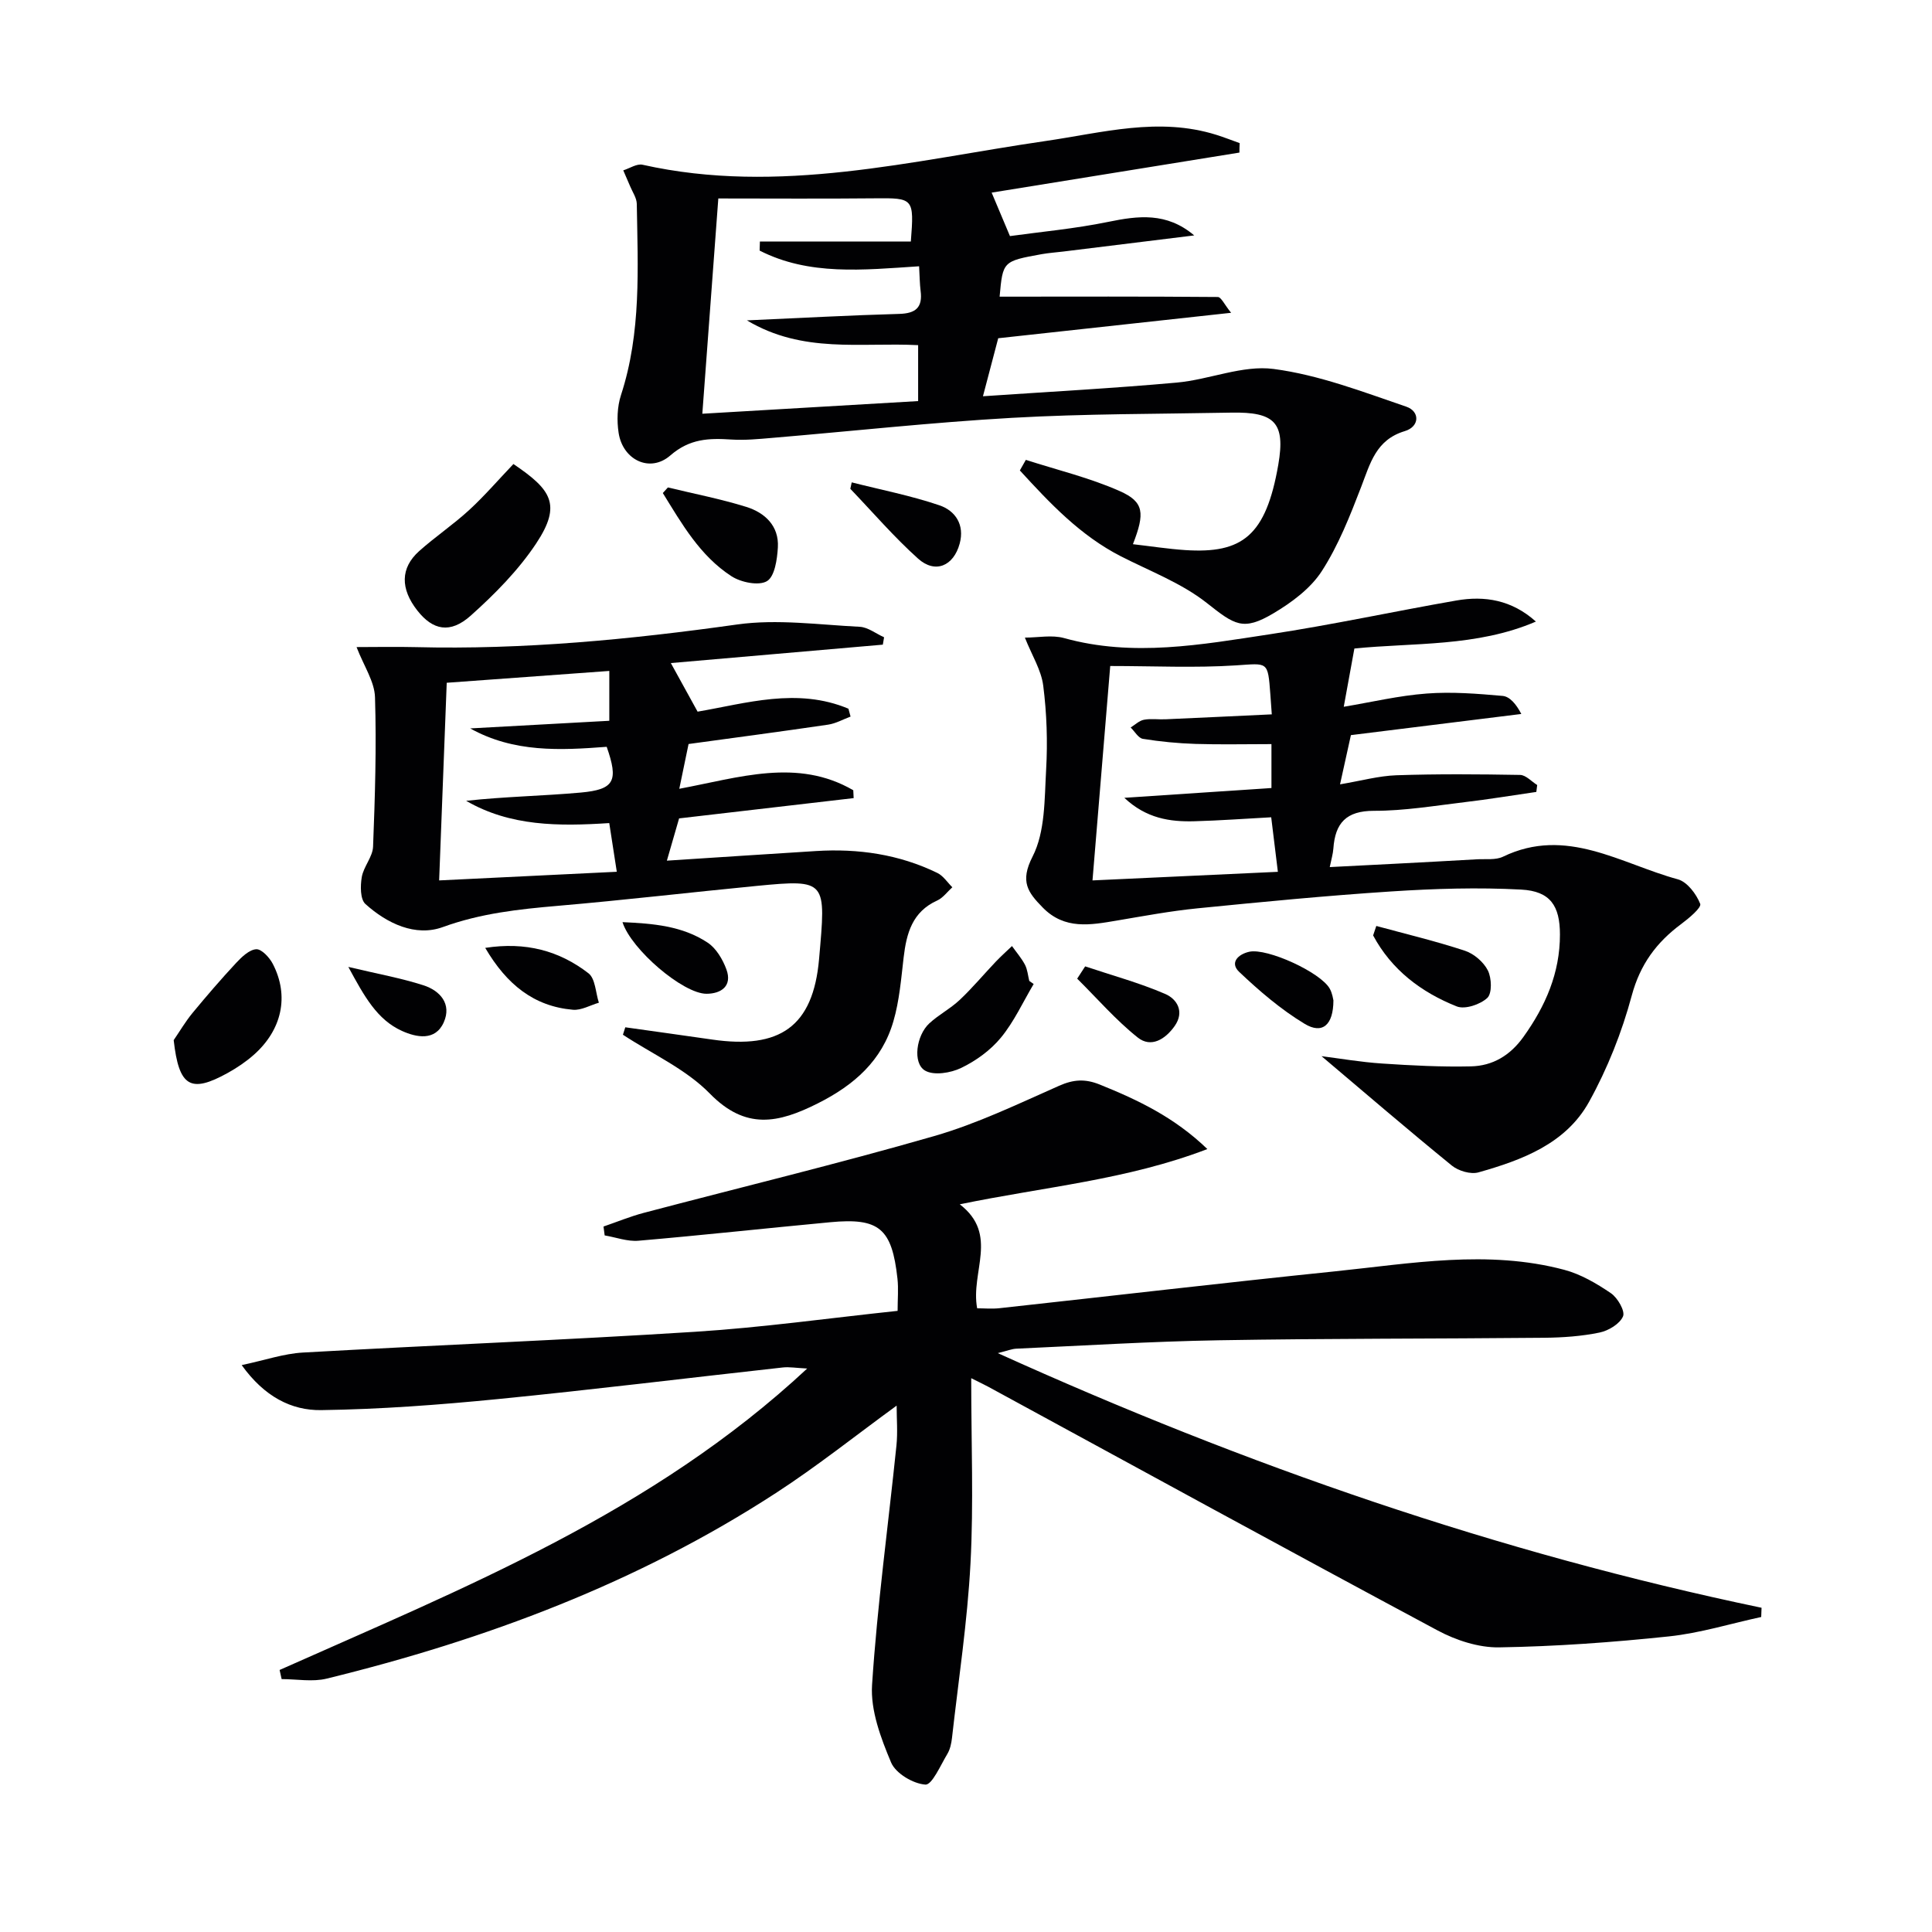
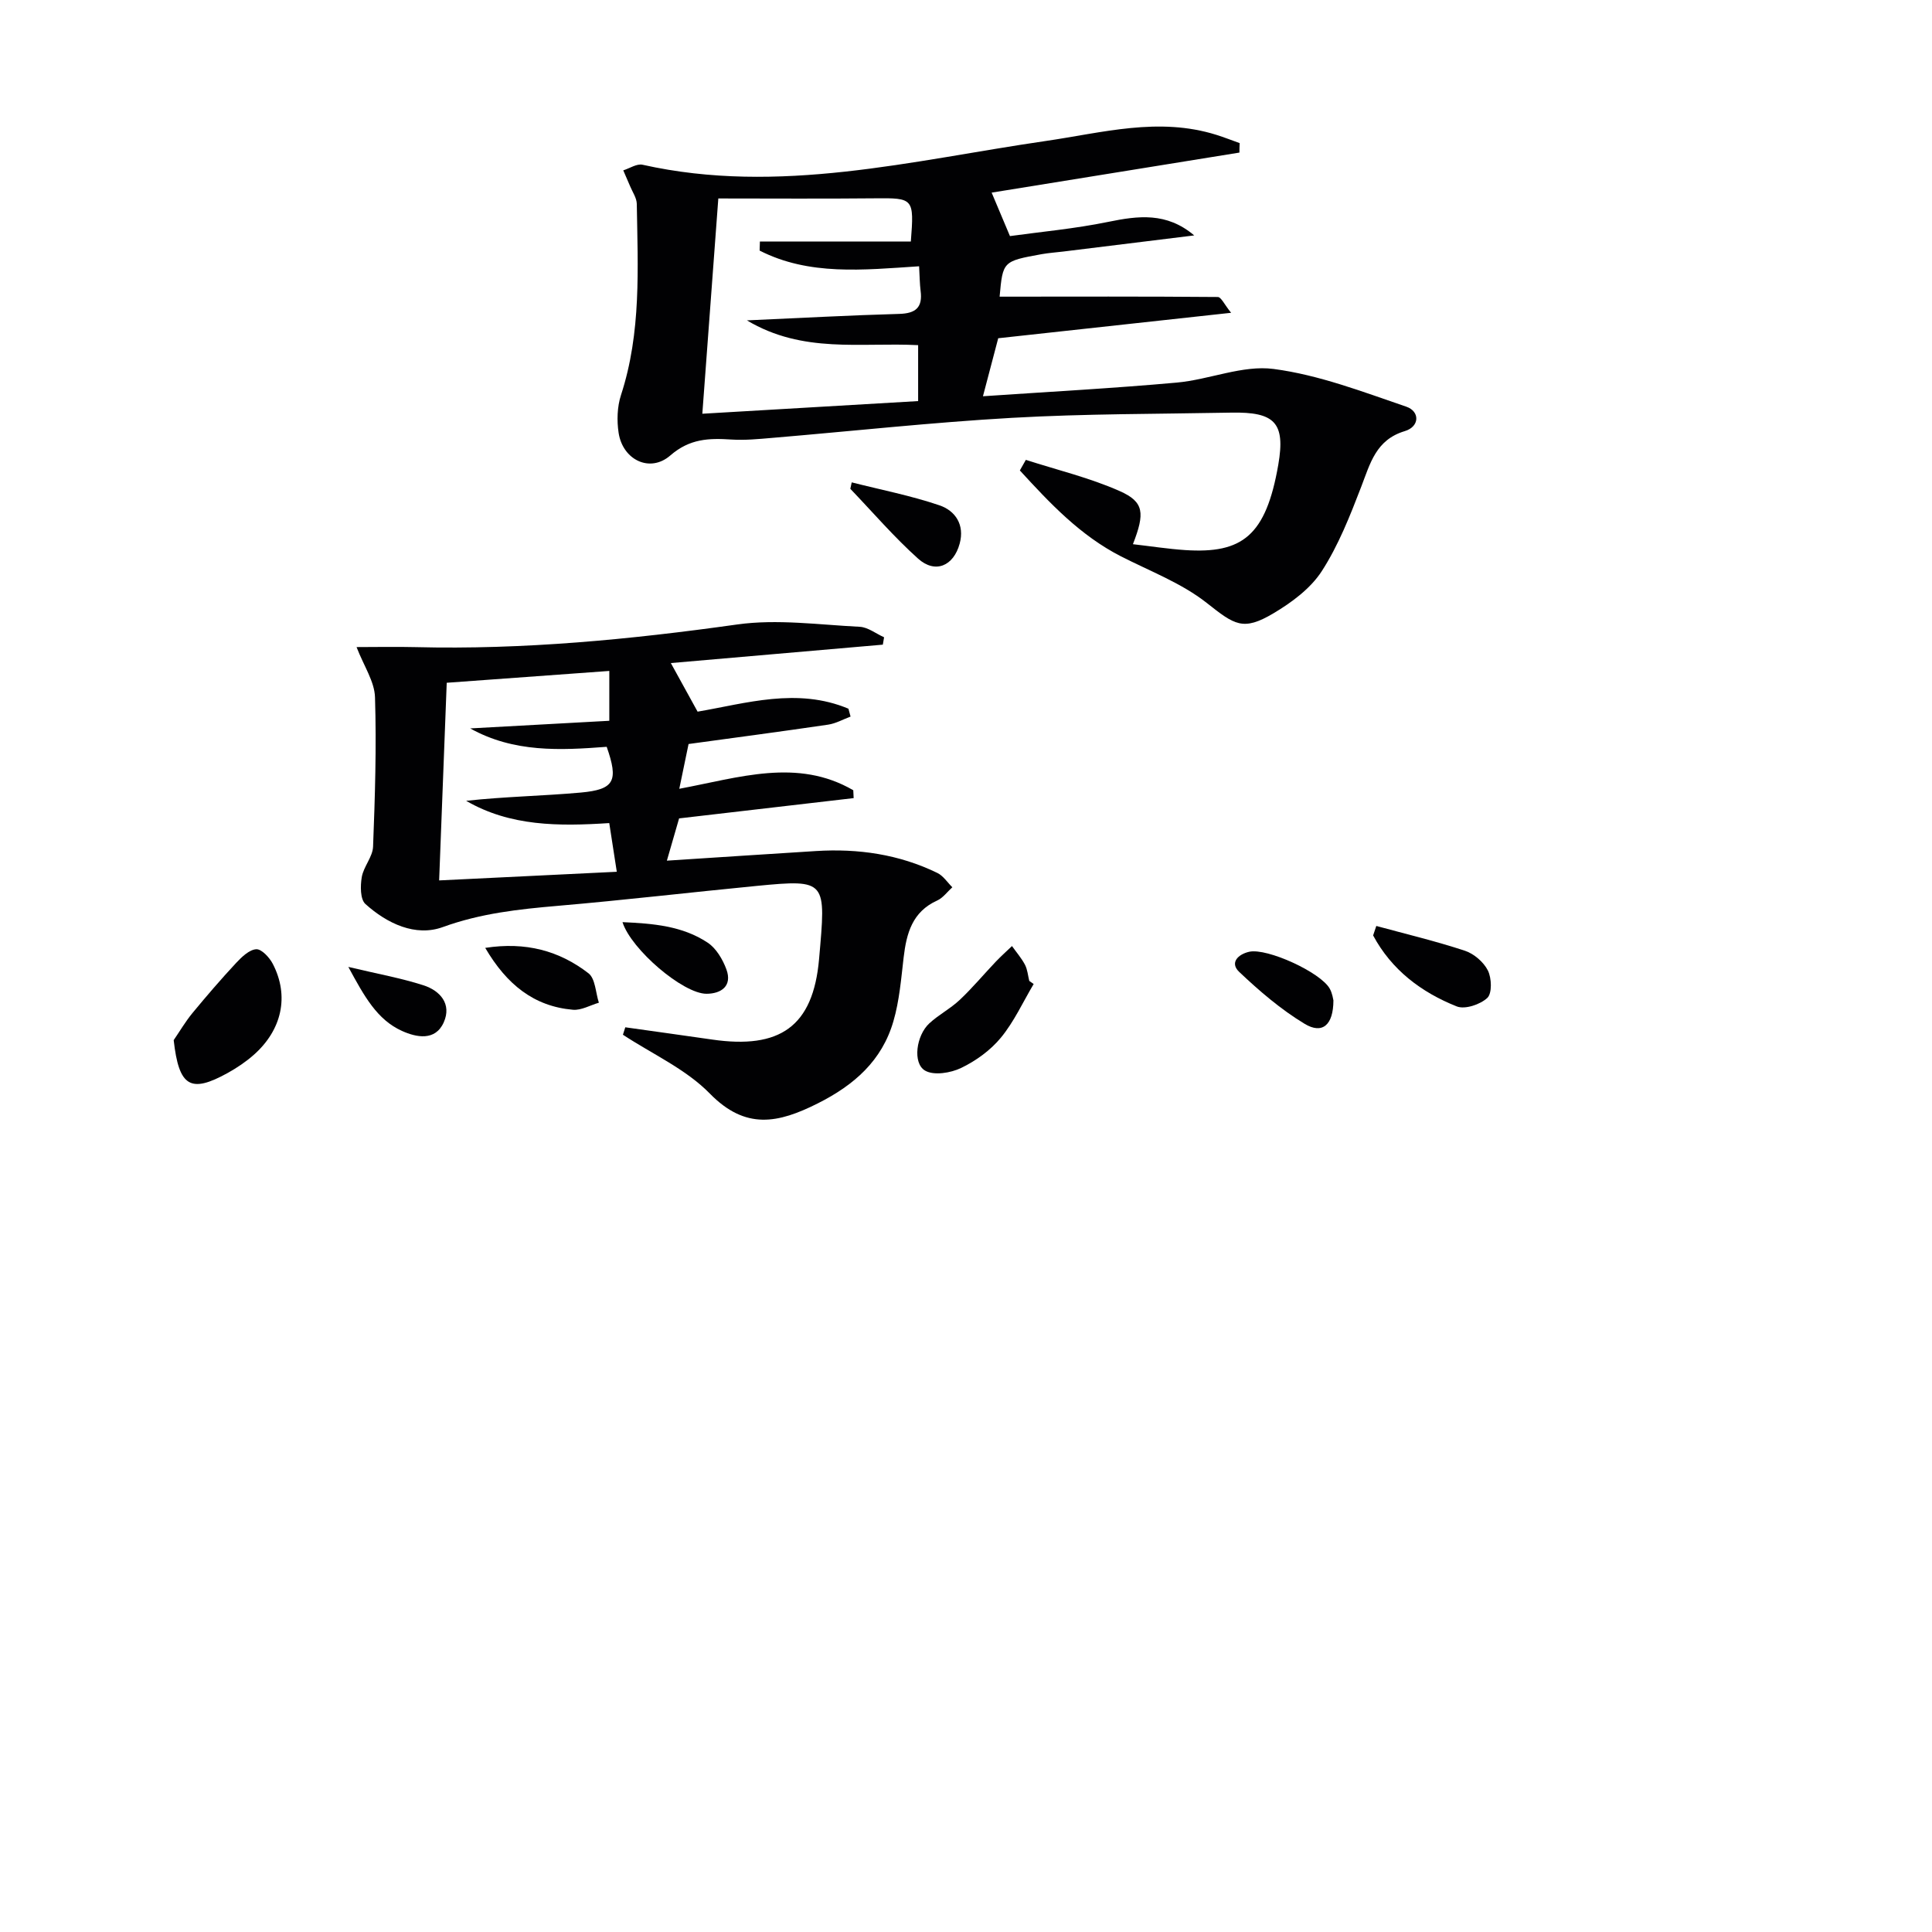
<svg xmlns="http://www.w3.org/2000/svg" enable-background="new 0 0 400 400" viewBox="0 0 400 400">
  <g fill="#010103">
-     <path d="m57.89 345.75c38.17-17.01 77.19-32.55 109.23-62.41-2.36-.12-3.73-.37-5.05-.22-19.65 2.17-39.28 4.6-58.95 6.54-12.17 1.2-24.4 2.12-36.62 2.29-6.17.09-11.78-2.79-16.46-9.32 4.82-1.02 8.72-2.38 12.69-2.6 27.06-1.53 54.15-2.58 81.2-4.3 13.89-.88 27.72-2.83 41.91-4.33 0-2.44.2-4.58-.03-6.67-1.14-10.41-3.78-12.64-13.93-11.68-13.23 1.24-26.45 2.69-39.69 3.83-2.29.2-4.67-.71-7-1.1-.08-.61-.16-1.23-.24-1.84 2.77-.95 5.5-2.08 8.33-2.83 20.05-5.29 40.22-10.16 60.14-15.9 8.88-2.56 17.35-6.65 25.85-10.41 2.98-1.32 5.39-1.48 8.41-.26 7.87 3.18 15.43 6.74 22.29 13.36-16.7 6.4-33.66 7.8-51.26 11.44 8.16 6.28 2.18 13.99 3.6 21.53 1.46 0 3.05.15 4.61-.02 23.12-2.53 46.23-5.24 69.36-7.62 15.83-1.63 31.74-4.54 47.58-.33 3.43.91 6.7 2.83 9.67 4.85 1.39.95 2.97 3.7 2.5 4.79-.67 1.56-3.01 2.97-4.86 3.35-3.72.77-7.59 1.04-11.4 1.08-22.49.22-44.99.13-67.48.52-13.96.24-27.92 1.11-41.87 1.74-.92.04-1.82.42-3.84.92 51.54 23.32 103.69 41.36 158.13 52.72-.02.64-.04 1.27-.07 1.91-6.37 1.38-12.67 3.34-19.11 4.02-11.67 1.23-23.42 2.08-35.15 2.27-4.26.07-8.95-1.47-12.77-3.52-31.07-16.64-61.99-33.57-92.95-50.41-.67-.37-1.37-.69-3.58-1.8 0 13.51.51 25.96-.15 38.34-.64 12.08-2.48 24.1-3.83 36.14-.13 1.14-.39 2.37-.97 3.33-1.4 2.32-3.16 6.43-4.54 6.33-2.54-.17-6.15-2.32-7.1-4.58-2.12-5.05-4.28-10.76-3.94-16.05 1.08-16.57 3.35-33.05 5.05-49.58.28-2.73.04-5.5.04-8.25-8.39 6.11-16.43 12.53-25.01 18.1-28.58 18.58-60.05 30.35-92.99 38.42-2.94.72-6.21.1-9.33.1-.15-.64-.29-1.27-.42-1.89z" />
    <path d="m256.61 31.59c-17.19 2.78-34.38 5.55-51.3 8.29 1.05 2.48 2.22 5.28 3.79 9 6.33-.88 13.41-1.52 20.33-2.94 6.23-1.28 12.1-2.04 17.82 2.8-9.29 1.14-18.21 2.24-27.12 3.34-1.49.18-2.99.28-4.45.54-8.06 1.46-8.06 1.47-8.72 8.8 15.01-.01 30.09-.06 45.18.07.69.01 1.37 1.58 2.75 3.27-16.63 1.82-32.37 3.54-48.22 5.27-1.03 3.91-2.02 7.69-3.16 12.01 13.66-.93 26.92-1.64 40.14-2.83 6.74-.61 13.61-3.67 20.05-2.82 9.35 1.23 18.45 4.73 27.46 7.81 2.84.97 2.79 4.13-.32 5.06-5.96 1.79-7.14 6.65-9.01 11.51-2.31 6-4.71 12.12-8.17 17.48-2.32 3.59-6.22 6.48-9.99 8.72-6.34 3.77-8.07 2.4-13.84-2.15-5.21-4.1-11.72-6.56-17.72-9.62-8.49-4.34-14.75-11.03-20.96-17.8.41-.73.83-1.46 1.24-2.19 6.51 2.1 13.24 3.71 19.45 6.47 5.05 2.24 5.22 4.55 2.72 10.99 3.68.42 7.25.98 10.84 1.22 11.78.76 16.7-2.91 19.26-17.7 1.5-8.71-.76-10.93-9.73-10.76-15.14.29-30.31.22-45.42 1.08-16.57.94-33.09 2.76-49.64 4.15-2.81.24-5.66.52-8.46.34-4.62-.3-8.61-.2-12.63 3.3-4.22 3.67-9.84.92-10.7-4.67-.39-2.54-.3-5.42.49-7.84 4.23-12.96 3.48-26.28 3.27-39.57-.02-1.23-.88-2.45-1.38-3.66-.46-1.1-.95-2.19-1.42-3.29 1.34-.42 2.81-1.43 4-1.16 28.27 6.32 55.78-.89 83.4-4.91 11.83-1.72 23.44-5.03 35.4-1.28 1.63.51 3.21 1.14 4.82 1.71-.04.66-.05 1.31-.05 1.96zm-66.32 23.54c-11.61.76-22.76 1.98-33.02-3.25.02-.63.04-1.26.06-1.88h31.25c.7-8.96.55-9.02-7.43-8.94-10.9.11-21.8.03-32.43.03-1.07 14.35-2.18 29.36-3.31 44.57 14.94-.87 29.77-1.74 44.68-2.62 0-3.96 0-7.79 0-11.58-11.94-.61-23.85 1.8-35.45-5.13 11.28-.5 21.4-1.06 31.51-1.34 3.46-.09 4.9-1.34 4.45-4.78-.18-1.46-.19-2.94-.31-5.08z" />
-     <path d="m273.61 218.67c3.76.47 8.12 1.23 12.51 1.52 6.13.41 12.29.73 18.42.59 4.49-.1 8.11-2.24 10.87-6.1 4.58-6.4 7.57-13.24 7.56-21.22-.01-5.89-1.97-8.96-8.02-9.28-8.92-.48-17.92-.2-26.85.38-13.41.87-26.8 2.17-40.17 3.5-5.59.56-11.13 1.59-16.68 2.53-5.46.92-10.82 1.95-15.36-2.69-3.07-3.14-4.77-5.35-2.11-10.55 2.64-5.15 2.46-11.91 2.81-18 .33-5.78.13-11.66-.6-17.39-.41-3.24-2.35-6.29-3.8-9.95 2.74 0 5.61-.6 8.13.1 14.28 3.97 28.43 1.35 42.51-.78 12.95-1.96 25.77-4.75 38.68-7 5.88-1.03 11.48-.13 16.48 4.36-12.26 5.28-25.49 4.34-37.58 5.58-.69 3.8-1.35 7.38-2.2 12.06 5.7-.95 11.39-2.31 17.16-2.74 5.21-.4 10.51.03 15.73.49 1.47.13 2.81 1.68 3.87 3.74-11.73 1.45-23.45 2.91-35.28 4.38-.75 3.38-1.38 6.22-2.25 10.19 4.35-.73 7.99-1.75 11.67-1.88 8.53-.29 17.07-.22 25.61-.07 1.19.02 2.36 1.36 3.54 2.09-.06.48-.12.95-.18 1.43-4.92.71-9.84 1.53-14.77 2.11-6.27.75-12.56 1.81-18.83 1.8-5.78-.01-8.05 2.55-8.42 7.81-.08 1.12-.42 2.22-.75 3.84 4.69-.24 9.11-.46 13.52-.69 5.64-.3 11.28-.59 16.92-.92 1.82-.11 3.89.2 5.43-.54 13.11-6.33 24.39 1.47 36.19 4.68 1.95.53 3.84 3.05 4.64 5.08.31.78-2.36 3.01-3.96 4.2-5.1 3.79-8.47 8.33-10.21 14.78-2.04 7.6-5.03 15.13-8.84 22.01-4.81 8.68-13.85 12.05-22.91 14.61-1.6.45-4.13-.3-5.49-1.4-9.09-7.4-17.97-15.03-26.99-22.66zm-43.75-80.78c-1.22 14.72-2.44 29.49-3.67 44.39 13.46-.63 25.85-1.2 38.38-1.78-.47-3.86-.92-7.55-1.38-11.29-5.59.3-10.71.68-15.84.82-5.12.15-10.03-.58-14.57-4.85 10.65-.71 20.5-1.37 30.46-2.03 0-3.05 0-5.78 0-9.09-5.47 0-10.6.12-15.72-.04-3.64-.12-7.3-.47-10.89-1.05-.95-.15-1.7-1.54-2.54-2.35.91-.56 1.76-1.41 2.74-1.6 1.45-.28 2.99-.03 4.48-.1 7.25-.32 14.49-.67 22-1.02-.14-1.92-.22-3.04-.3-4.16-.52-6.94-.48-6.41-7.11-5.98-8.52.55-17.09.13-26.04.13z" />
    <path d="m129.46 212.69c6 .85 12 1.67 18 2.54 13.95 2.02 20.89-2.63 22.12-16.67 1.42-16.24 1.72-16.56-12.93-15.14-13.71 1.33-27.4 2.94-41.13 4.12-8.11.7-16 1.55-23.84 4.4-5.65 2.06-11.54-.73-16.03-4.78-1.08-.98-1.06-3.75-.75-5.56.37-2.18 2.26-4.19 2.34-6.31.4-10.31.72-20.64.4-30.94-.1-3.25-2.3-6.44-3.82-10.38 4.12 0 8.17-.09 12.21.01 22.35.56 44.48-1.58 66.6-4.69 8.27-1.16 16.9.06 25.35.48 1.72.08 3.37 1.42 5.06 2.17-.09.51-.17 1.02-.26 1.53-14.62 1.27-29.25 2.54-43.89 3.81 1.78 3.23 3.54 6.43 5.54 10.06 9.98-1.7 20.61-5.07 31.23-.61.15.54.29 1.08.44 1.63-1.54.57-3.04 1.43-4.64 1.67-9.65 1.42-19.32 2.7-28.9 4.01-.68 3.3-1.25 6-1.92 9.27 12.38-2.31 24.45-6.43 36.02.3.03.54.05 1.09.08 1.63-11.87 1.38-23.74 2.76-36.14 4.2-.72 2.48-1.52 5.27-2.53 8.75 10.65-.69 20.75-1.36 30.85-1.99 8.75-.55 17.22.67 25.16 4.54 1.22.6 2.07 1.95 3.09 2.96-1.04.93-1.92 2.19-3.13 2.74-5.16 2.33-6.36 6.78-6.95 11.78-.52 4.44-.88 8.97-2.12 13.22-2.36 8.14-8.1 13.21-15.67 17.01-8.18 4.11-14.92 5.55-22.35-2.05-4.96-5.07-11.92-8.18-17.98-12.17.16-.5.33-1.02.49-1.54zm-36.97-71.33c-.5 12.99-1.04 26.94-1.57 40.92 12.9-.63 24.77-1.21 36.78-1.79-.54-3.49-1.04-6.71-1.56-10.08-10.46.68-20.51.69-29.63-4.61 7.97-.88 15.88-1 23.75-1.71 7-.64 7.81-2.43 5.35-9.47-9.62.73-19.21 1.23-28.26-3.81 9.64-.53 19.27-1.06 28.8-1.58 0-4.16 0-7.37 0-10.32-11.44.83-22.47 1.63-33.66 2.45z" />
-     <path d="m106.3 96.07c7.78 5.28 10.08 8.34 4.72 16.43-3.69 5.56-8.56 10.49-13.57 14.97-4.26 3.8-7.85 3-11.04-1.06-3.54-4.51-3.53-8.81.36-12.3 3.32-2.97 7.06-5.48 10.34-8.49 3.19-2.93 6.04-6.25 9.19-9.55z" />
    <path d="m35.96 215.35c1.28-1.87 2.44-3.85 3.87-5.59 2.93-3.55 5.93-7.04 9.07-10.41 1.15-1.23 2.71-2.73 4.15-2.82 1.11-.06 2.74 1.7 3.43 3.03 3.44 6.63 1.92 13.68-3.98 18.87-1.61 1.42-3.43 2.64-5.31 3.69-7.77 4.31-10.14 2.88-11.23-6.77z" />
    <path d="m214.01 203.73c-2.22 3.73-4.05 7.79-6.78 11.1-2.15 2.62-5.17 4.8-8.24 6.28-2.16 1.04-5.64 1.61-7.46.55-2.63-1.53-1.84-7.29.88-9.79 1.94-1.79 4.38-3.05 6.3-4.86 2.63-2.48 4.96-5.28 7.46-7.91 1.07-1.12 2.23-2.16 3.35-3.23.91 1.28 1.96 2.49 2.69 3.87.52 1 .61 2.22.89 3.35.29.22.6.43.91.64z" />
-     <path d="m138.28 100.92c5.41 1.31 10.9 2.37 16.21 4.02 3.87 1.2 6.81 3.94 6.56 8.38-.14 2.47-.65 6.04-2.26 7-1.69 1.01-5.38.26-7.35-1.02-6.52-4.23-10.27-10.85-14.21-17.22.36-.39.71-.77 1.05-1.16z" />
    <path d="m284.95 191.71c6.13 1.67 12.32 3.14 18.34 5.13 1.88.62 3.88 2.34 4.76 4.09.79 1.58.89 4.73-.12 5.68-1.46 1.36-4.62 2.43-6.32 1.76-7.34-2.92-13.49-7.55-17.32-14.7.22-.66.44-1.31.66-1.96z" />
    <path d="m176.34 99.87c6.07 1.54 12.25 2.74 18.16 4.75 3.28 1.11 5.26 4.02 4.19 7.93-1.26 4.65-5.07 6.29-8.62 3.1-4.98-4.47-9.38-9.6-14.02-14.45.1-.44.2-.89.29-1.33z" />
    <path d="m100.46 196.25c8.35-1.3 15.33.58 21.38 5.26 1.43 1.11 1.47 4.01 2.15 6.09-1.79.52-3.64 1.61-5.37 1.46-8.05-.7-13.69-5.19-18.16-12.81z" />
    <path d="m128.88 190.92c6.32.28 12.4.77 17.64 4.25 1.76 1.17 3.11 3.46 3.87 5.52 1.28 3.48-1.11 5.05-4.11 5.06-4.85.01-15.6-9.17-17.4-14.83z" />
    <path d="m276.07 207.11c-.01 5.15-2.31 7.08-5.98 4.85-4.9-2.96-9.36-6.79-13.53-10.74-1.99-1.89-.25-3.65 2.09-4.17 3.71-.81 14.8 4.27 16.67 7.66.54.97.68 2.15.75 2.4z" />
-     <path d="m224.67 200.08c5.55 1.86 11.23 3.4 16.58 5.71 2.4 1.03 4.06 3.64 1.95 6.64-1.94 2.75-4.89 4.57-7.64 2.38-4.54-3.61-8.39-8.08-12.54-12.19.55-.84 1.1-1.69 1.65-2.54z" />
    <path d="m72.12 200.19c6.08 1.45 10.91 2.31 15.54 3.8 3.46 1.11 5.9 3.87 4.22 7.66-1.76 3.98-5.73 3.11-8.64 1.8-5.17-2.33-7.81-7.15-11.12-13.26z" />
  </g>
</svg>